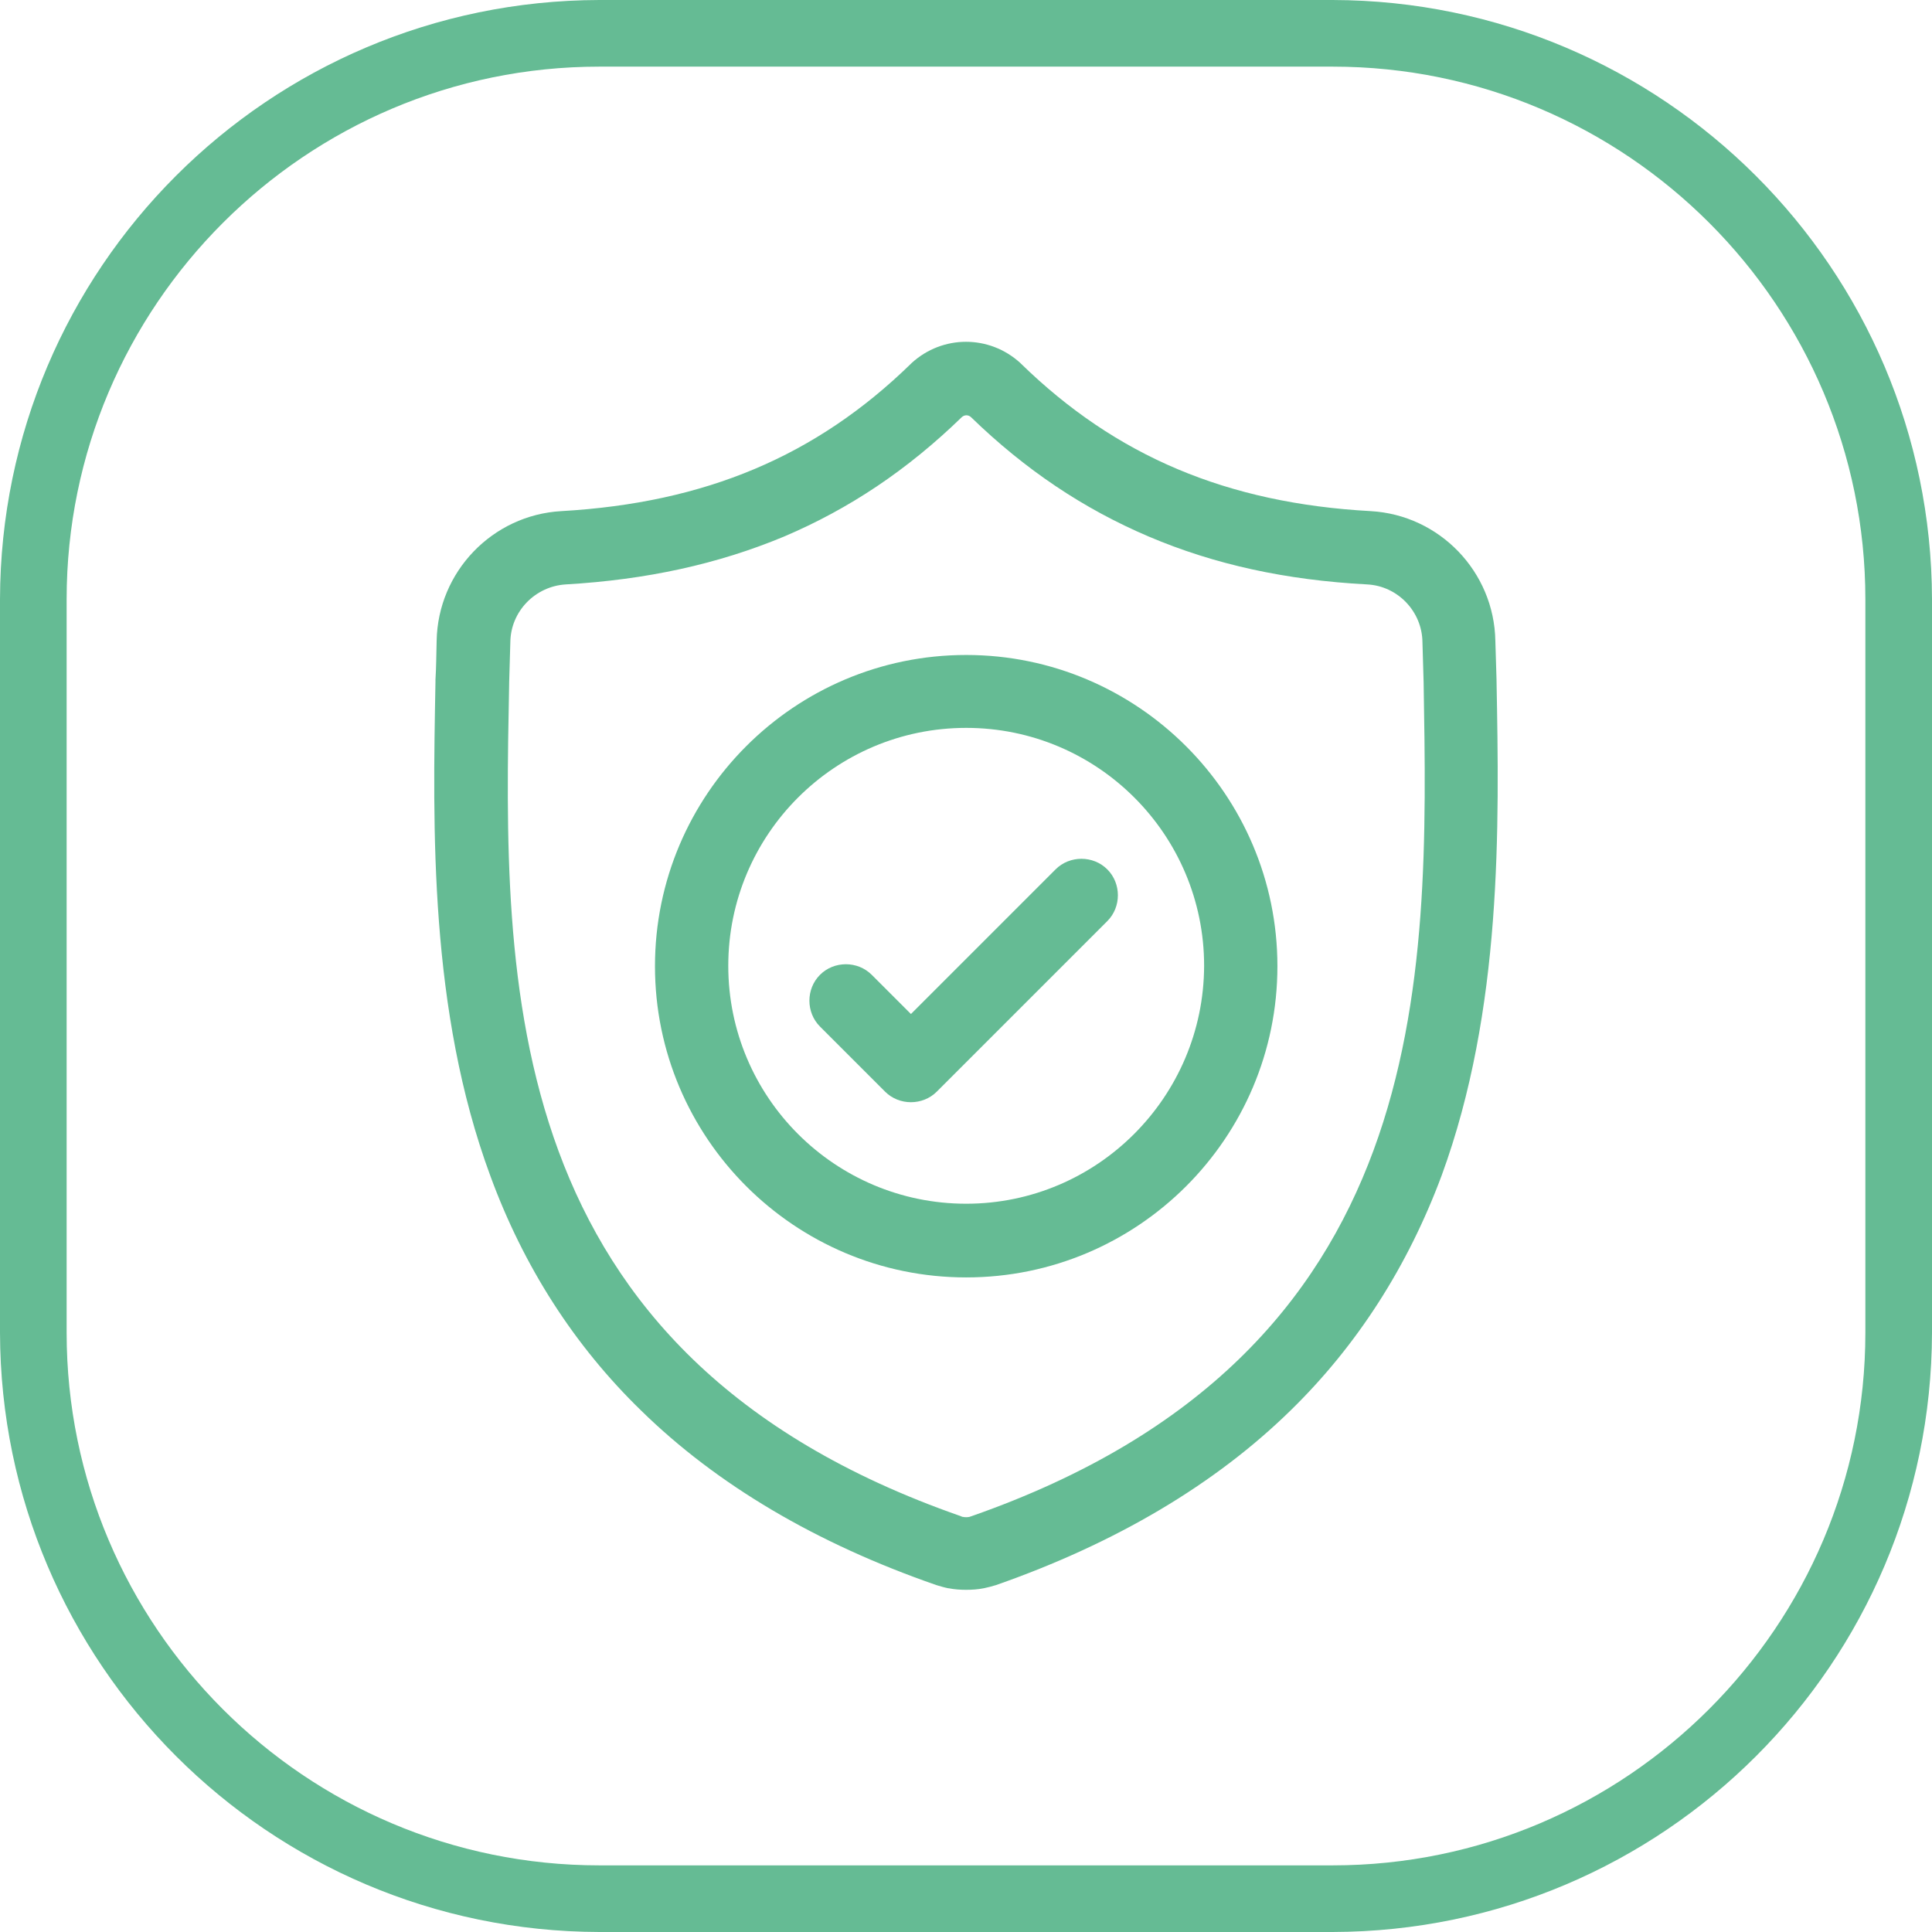
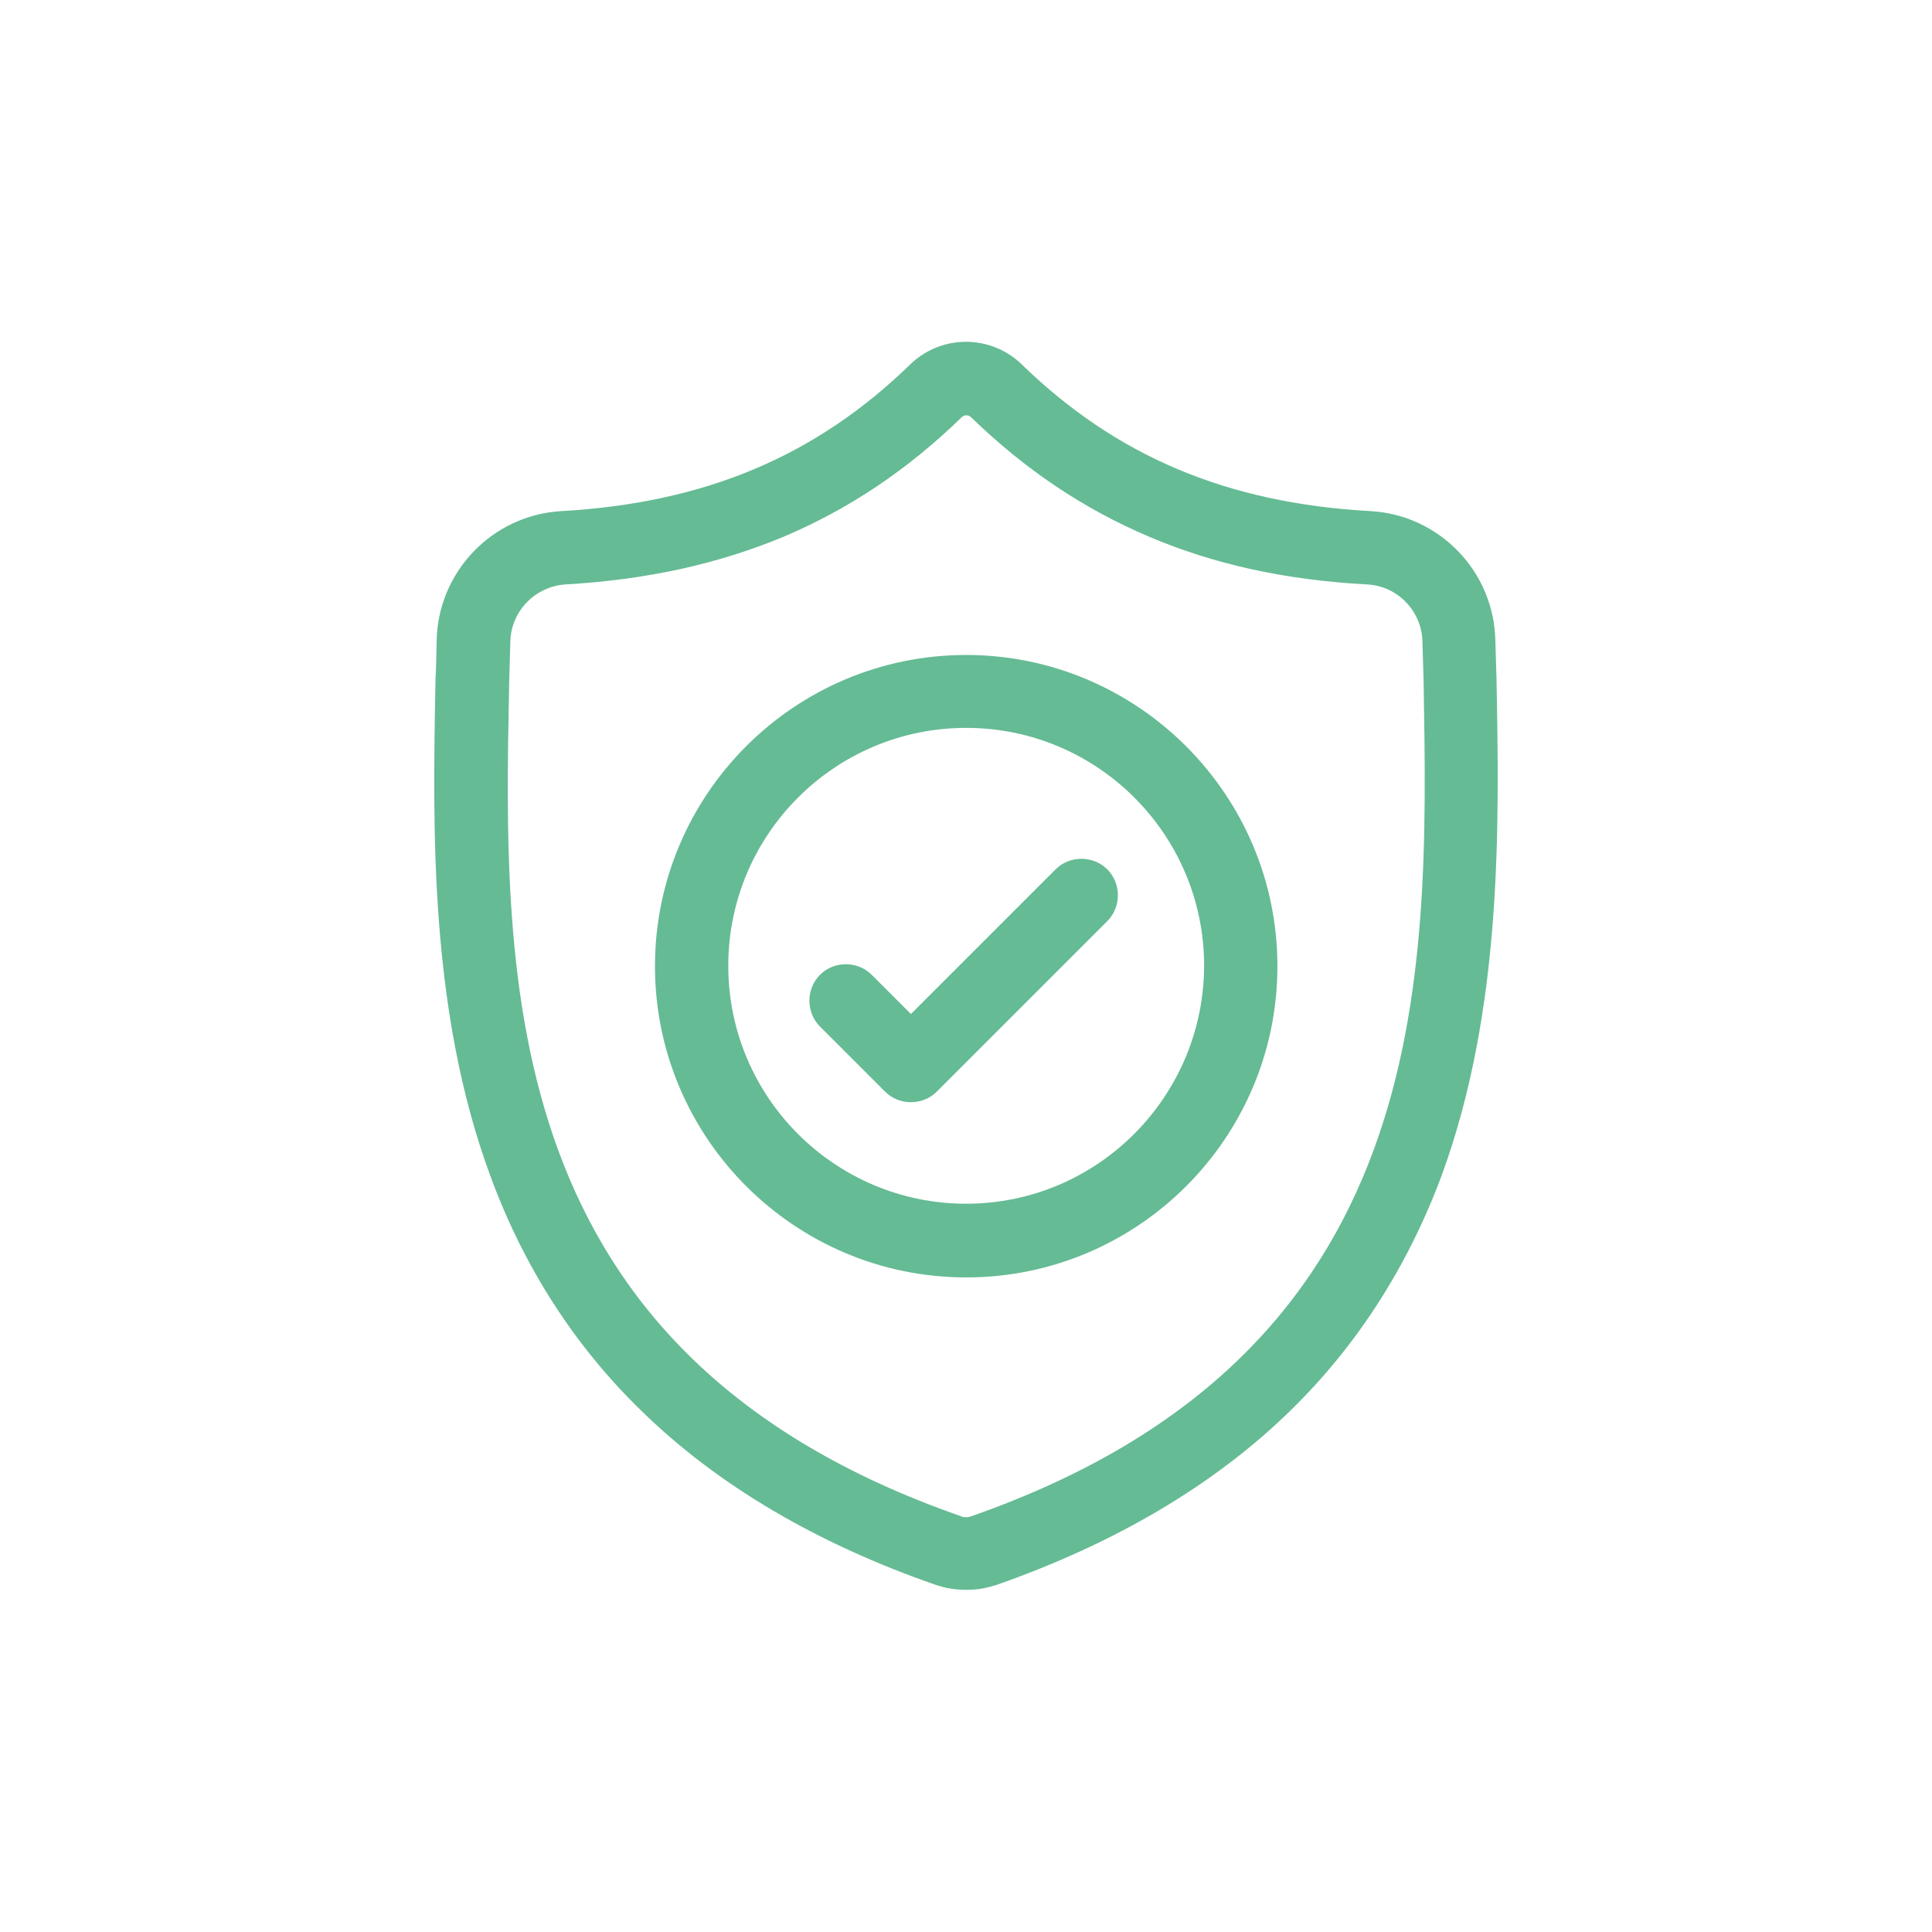
<svg xmlns="http://www.w3.org/2000/svg" version="1.1" id="Capa_1" x="0px" y="0px" viewBox="0 0 492.9 492.9" style="enable-background:new 0 0 492.9 492.9;" xml:space="preserve">
  <style type="text/css">
	.st0{fill:#65BB94;}
</style>
-   <path class="st0" d="M340,492.9H152.9C68.5,492.7,0.2,424.3,0,340V152.9C0.2,68.5,68.5,0.2,152.9,0H340  c84.3,0.2,152.7,68.5,152.9,152.9V340C492.7,424.4,424.4,492.7,340,492.9z M152.9,17C78,17,17,78,17,152.9V340  c0,75,61,135.9,135.9,135.9H340c74.9,0,135.9-61,135.9-135.9V152.9C475.9,78,415,17,340,17H152.9z" />
  <g>
    <path class="st0" d="M381.8,173.6l0-0.2c-0.1-3.1-0.2-6.3-0.3-9.9c-0.3-17.6-14.2-32.1-31.8-33.1c-36.6-2-65-14-89.2-37.6l-0.2-0.2   c-7.9-7.2-19.8-7.2-27.7,0l-0.2,0.2c-24.2,23.6-52.5,35.5-89.2,37.6c-17.6,1-31.5,15.5-31.8,33.1c-0.1,3.6-0.1,6.8-0.3,9.9l0,0.6   c-0.7,37.3-1.6,83.8,14,126c8.5,23.2,21.5,43.4,38.5,59.9c19.3,18.9,44.7,33.9,75.3,44.5c1,0.3,2,0.6,3,0.8l0.1,0   c1.5,0.3,3,0.4,4.5,0.4c1.5,0,3-0.1,4.5-0.4c1-0.2,2.1-0.5,3.1-0.8c30.6-10.7,55.9-25.7,75.2-44.6c17-16.6,29.9-36.8,38.5-59.9   C383.3,257.6,382.5,211,381.8,173.6z M247.9,386.8c-0.2,0.1-0.4,0.1-0.6,0.2c-0.5,0.1-1.1,0.1-1.6,0l0,0c-0.2,0-0.4-0.1-0.6-0.2   c-118.5-41.3-116.7-136.2-115.2-212.5l0-0.2c0.1-3.2,0.2-6.6,0.3-10.3c0.1-7.8,6.3-14.2,14.1-14.7c20.7-1.2,38.9-5.2,55.7-12.2   c16.7-7.1,31.5-17,45.4-30.5c0.7-0.6,1.6-0.6,2.3,0c13.8,13.4,28.7,23.4,45.4,30.5c16.7,7.1,34.9,11.1,55.7,12.2   c7.8,0.4,14,6.9,14.1,14.7c0.1,3.7,0.2,7.1,0.3,10.3C364.5,250.4,366.2,345.4,247.9,386.8z" />
    <path class="st0" d="M246.5,167.1c-43.8,0-79.4,35.6-79.4,79.4s35.6,79.4,79.4,79.4c43.8,0,79.4-35.6,79.4-79.4   S290.2,167.1,246.5,167.1z M246.5,307.1c-33.5,0-60.7-27.2-60.7-60.7c0-33.5,27.2-60.7,60.7-60.7c33.5,0,60.7,27.2,60.7,60.7   C307.1,279.9,279.9,307.1,246.5,307.1z" />
    <path class="st0" d="M269.3,221.8l-36.9,36.9l-10-10c-3.6-3.6-9.6-3.6-13.2,0c-3.6,3.6-3.6,9.6,0,13.2l16.6,16.6   c1.8,1.8,4.2,2.7,6.6,2.7s4.8-0.9,6.6-2.7l43.5-43.5c3.6-3.6,3.6-9.6,0-13.2S272.9,218.2,269.3,221.8z" />
  </g>
</svg>